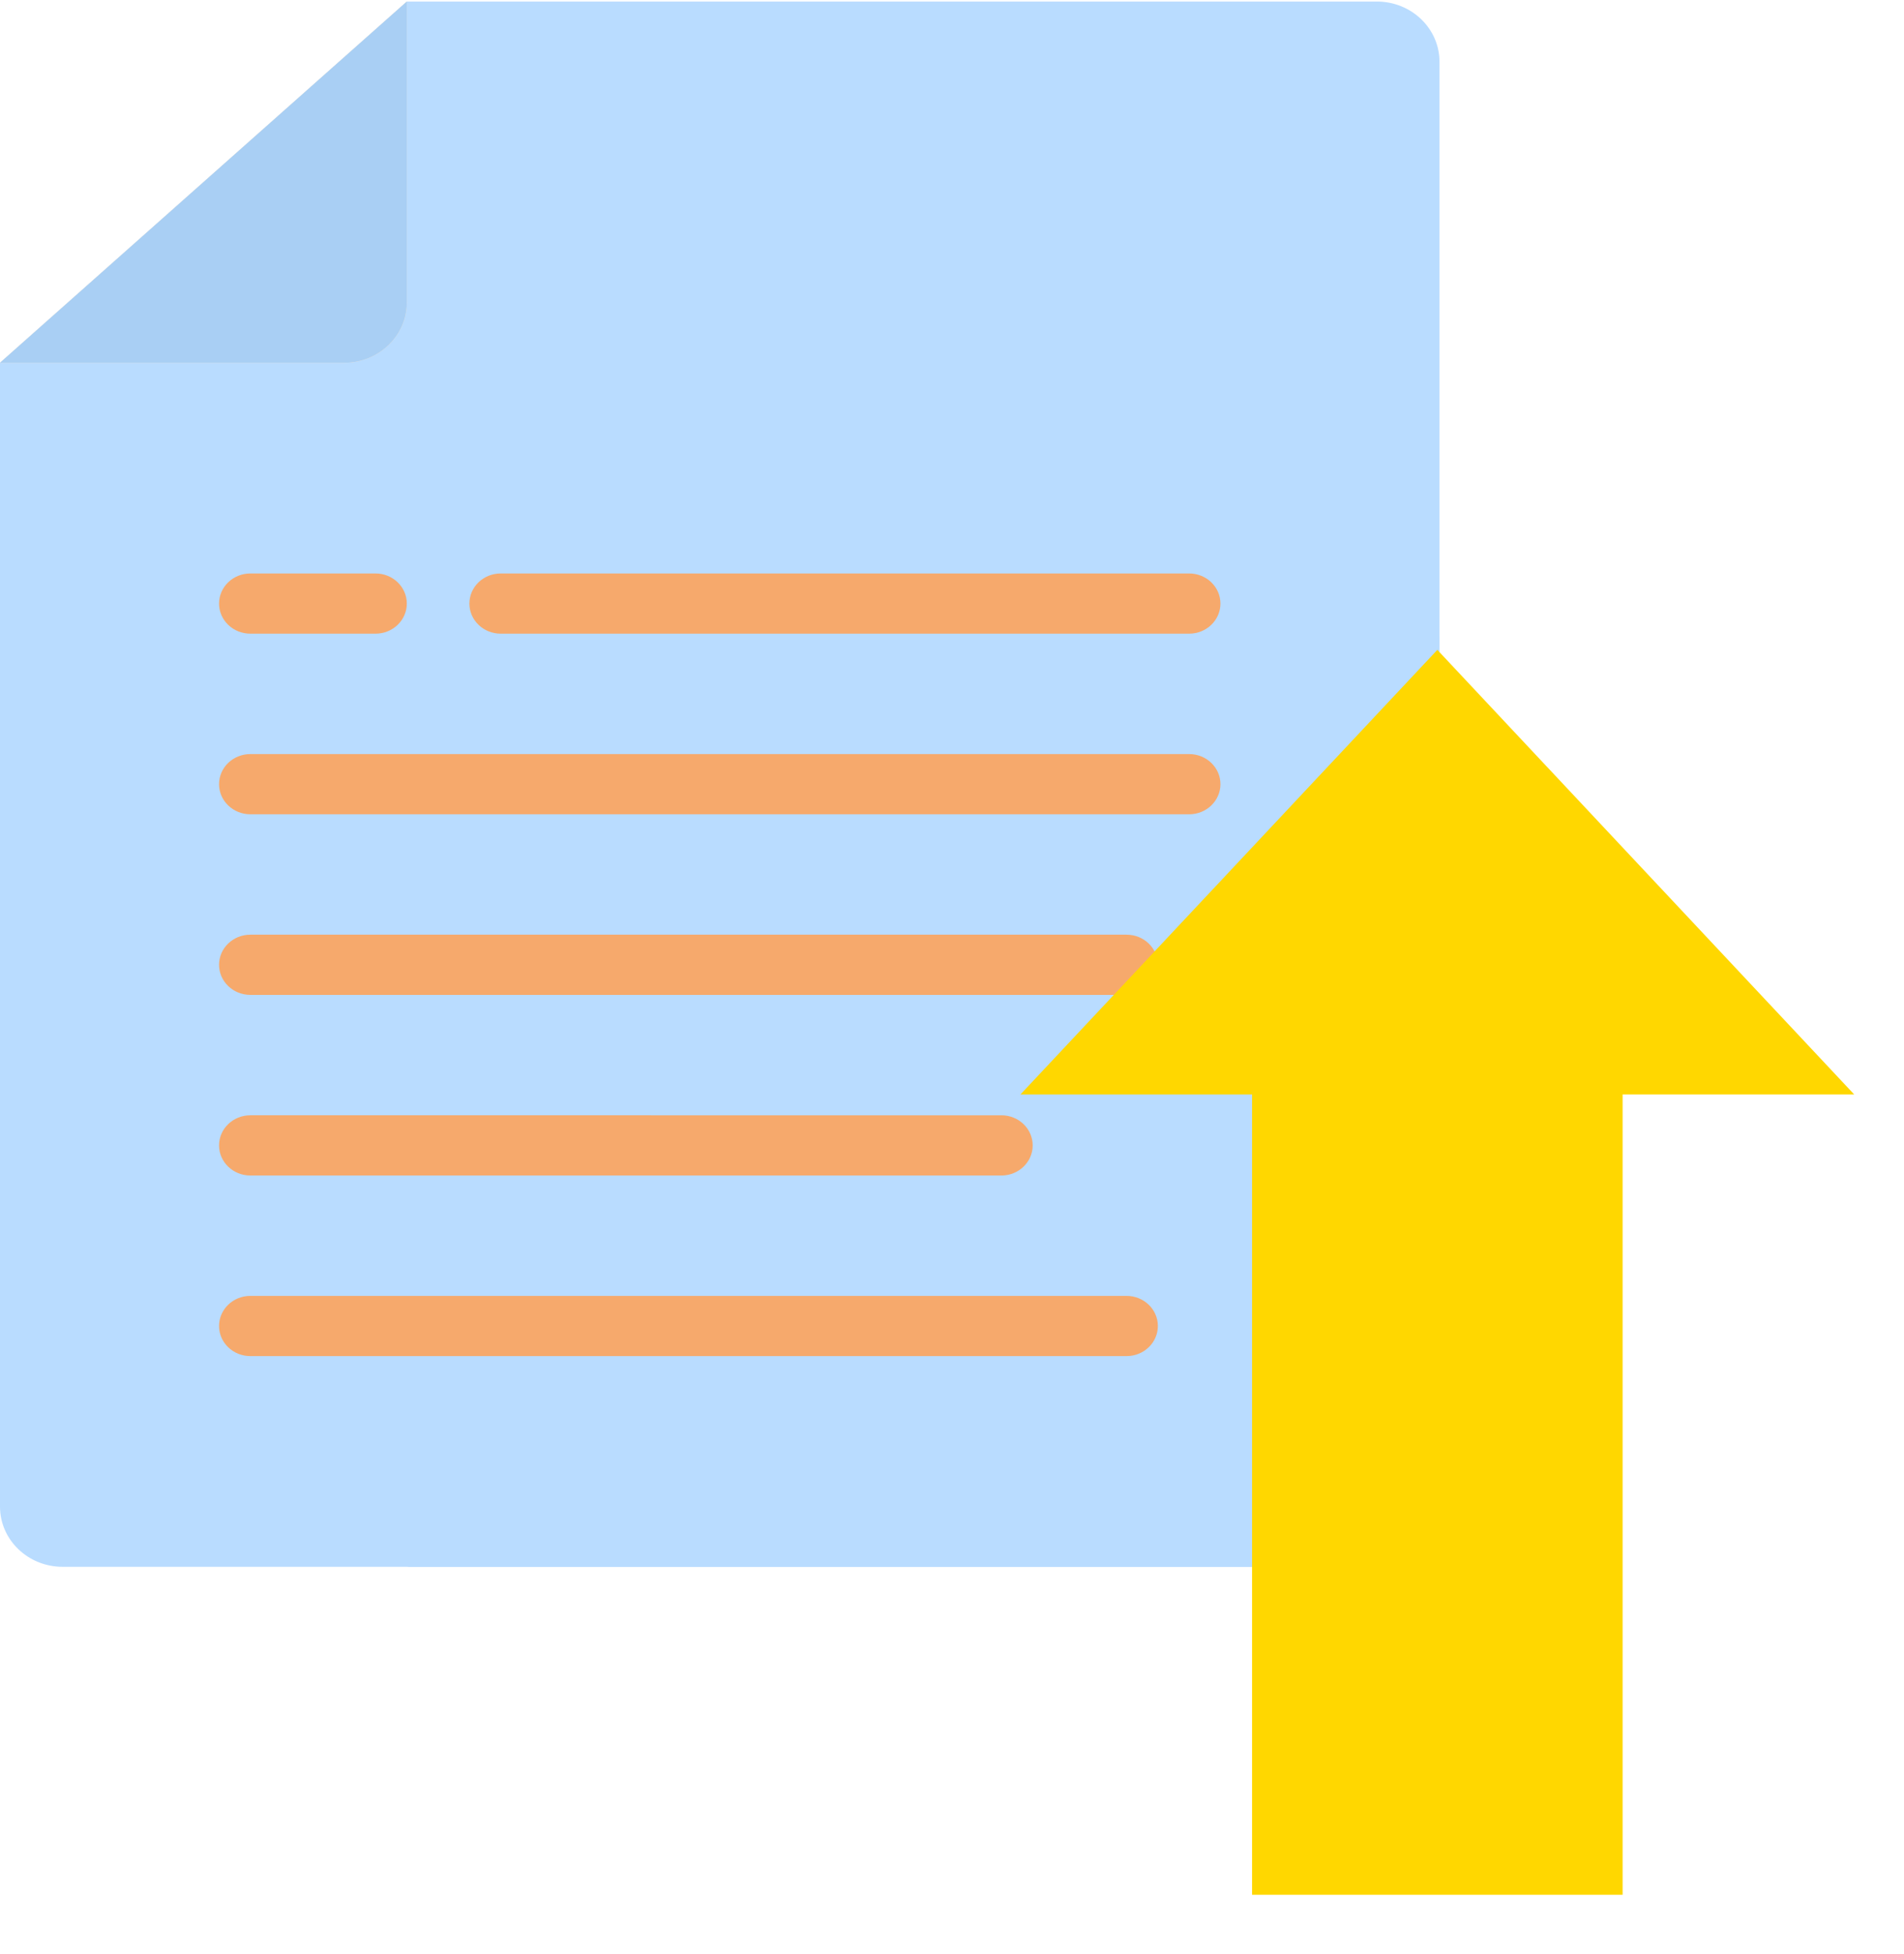
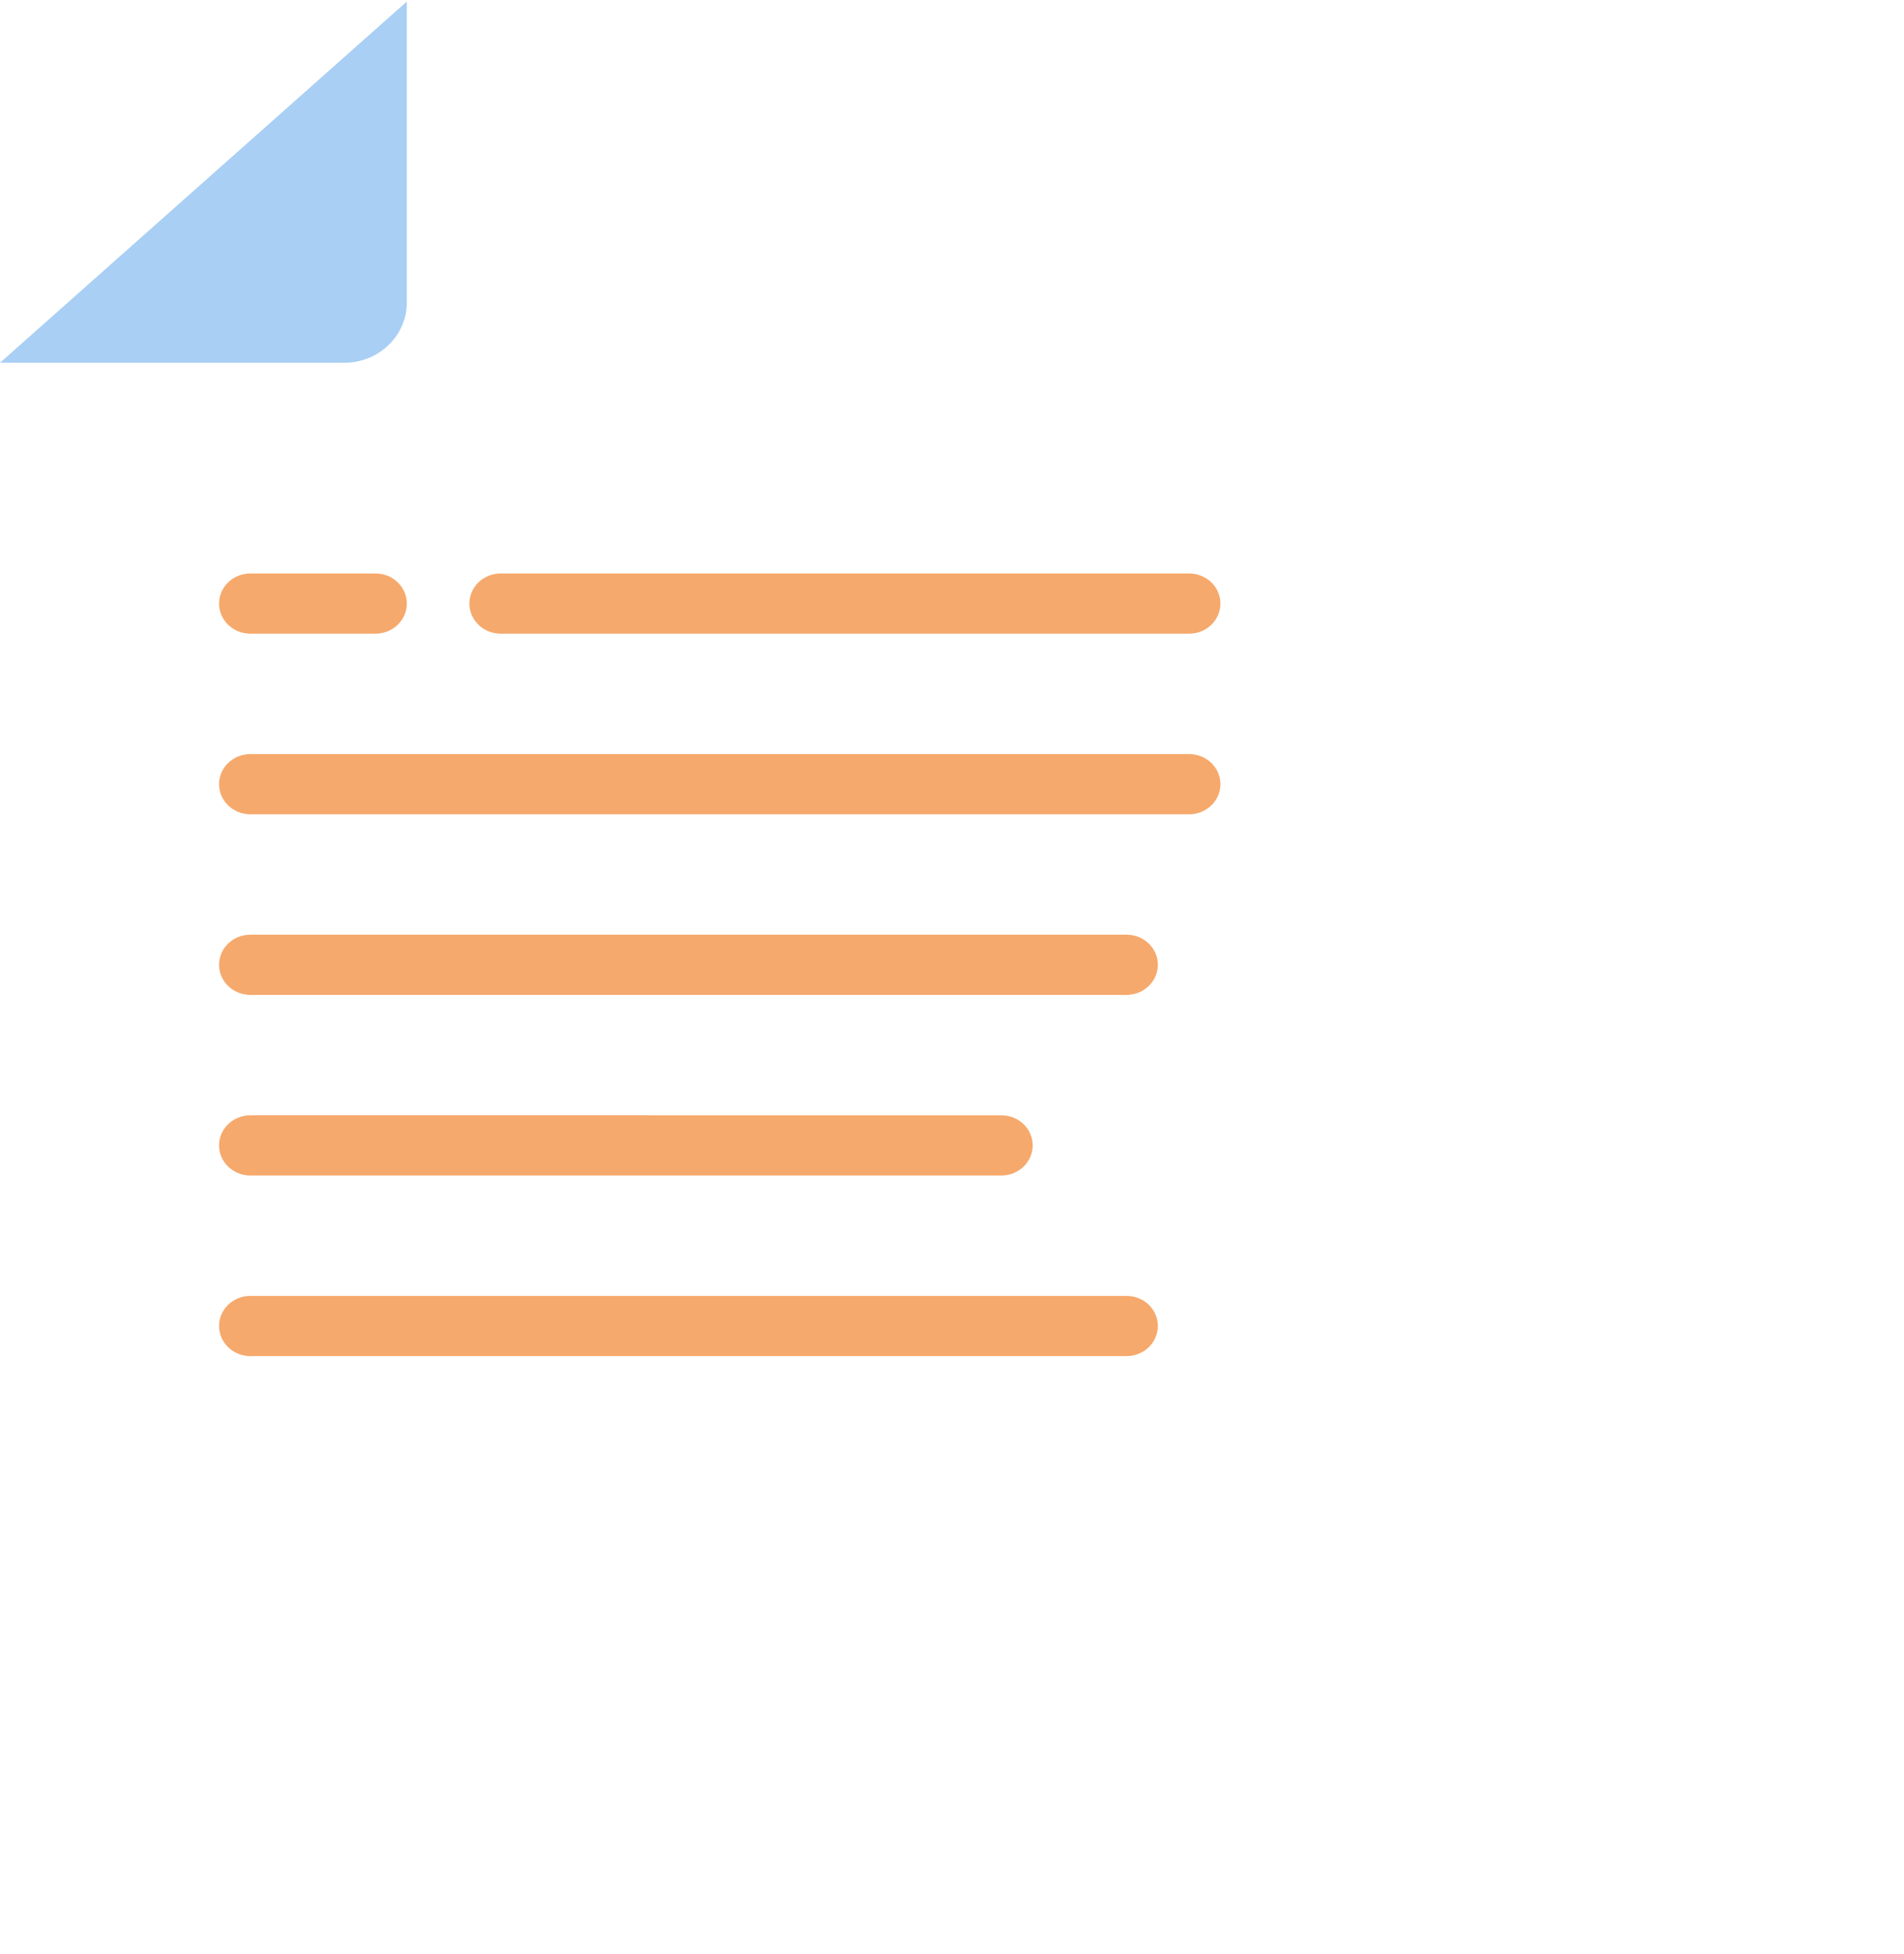
<svg xmlns="http://www.w3.org/2000/svg" width="153" height="157" fill="none">
-   <path d="M110.644 125.872H5.029c-2.777 0-5.029-2.165-5.029-4.836V29.143L32.69.125h77.954c2.777 0 5.029 2.165 5.029 4.836v116.075c0 2.671-2.252 4.836-5.029 4.836z" fill="#B9DCFF" />
-   <path d="M32.69 125.872h77.954c2.778 0 5.029-2.165 5.029-4.836V51.127c-13.736 36.182-44.541 63.93-82.983 74.745z" fill="#B9DCFF" />
-   <path d="M32.69 24.307V.125L0 29.143h27.661c2.777 0 5.03-2.165 5.03-4.836z" fill="#FFE9CC" />
  <path d="M32.69 24.307V.125L0 29.143h27.661c2.777 0 5.03-2.165 5.03-4.836z" fill="#A9CFF4" />
  <path d="M95.556 65.416H20.117c-1.389 0-2.515-1.082-2.515-2.418 0-1.335 1.127-2.418 2.515-2.418h75.44c1.388 0 2.514 1.083 2.514 2.418 0 1.336-1.126 2.419-2.515 2.419zm-5.029 14.51h-70.41c-1.389 0-2.515-1.083-2.515-2.418 0-1.336 1.127-2.418 2.515-2.418h70.41c1.389 0 2.515 1.082 2.515 2.418 0 1.335-1.126 2.418-2.515 2.418zm-10.058 14.51H20.117c-1.389 0-2.515-1.083-2.515-2.418 0-1.336 1.127-2.419 2.515-2.419H80.47c1.388 0 2.514 1.083 2.514 2.419 0 1.335-1.126 2.418-2.514 2.418zm10.058 14.509h-70.41c-1.389 0-2.515-1.083-2.515-2.418 0-1.336 1.127-2.419 2.515-2.419h70.41c1.389 0 2.515 1.083 2.515 2.419 0 1.335-1.126 2.418-2.515 2.418zm5.028-58.038H40.233c-1.388 0-2.514-1.082-2.514-2.418 0-1.335 1.126-2.418 2.514-2.418h55.322c1.39 0 2.515 1.083 2.515 2.418 0 1.336-1.126 2.418-2.515 2.418zm-65.379 0H20.117c-1.389 0-2.515-1.082-2.515-2.418 0-1.335 1.127-2.418 2.515-2.418h10.059c1.388 0 2.514 1.083 2.514 2.418 0 1.336-1.126 2.418-2.514 2.418z" fill="#F6A96C" />
  <g filter="url(#filter0_d)">
-     <path d="M82 83.926h18.611v64.294h29.778V83.926H149l-33.5-35.718L82 83.925z" fill="gold" />
-   </g>
+     </g>
  <defs>
    <filter id="filter0_d" x="78" y="48.208" width="75" height="108.013" filterUnits="userSpaceOnUse" color-interpolation-filters="sRGB">
      <feFlood flood-opacity="0" result="BackgroundImageFix" />
      <feColorMatrix in="SourceAlpha" values="0 0 0 0 0 0 0 0 0 0 0 0 0 0 0 0 0 0 127 0" />
      <feOffset dy="4" />
      <feGaussianBlur stdDeviation="2" />
      <feColorMatrix values="0 0 0 0 0 0 0 0 0 0 0 0 0 0 0 0 0 0 0.25 0" />
      <feBlend in2="BackgroundImageFix" result="effect1_dropShadow" />
      <feBlend in="SourceGraphic" in2="effect1_dropShadow" result="shape" />
    </filter>
  </defs>
</svg>